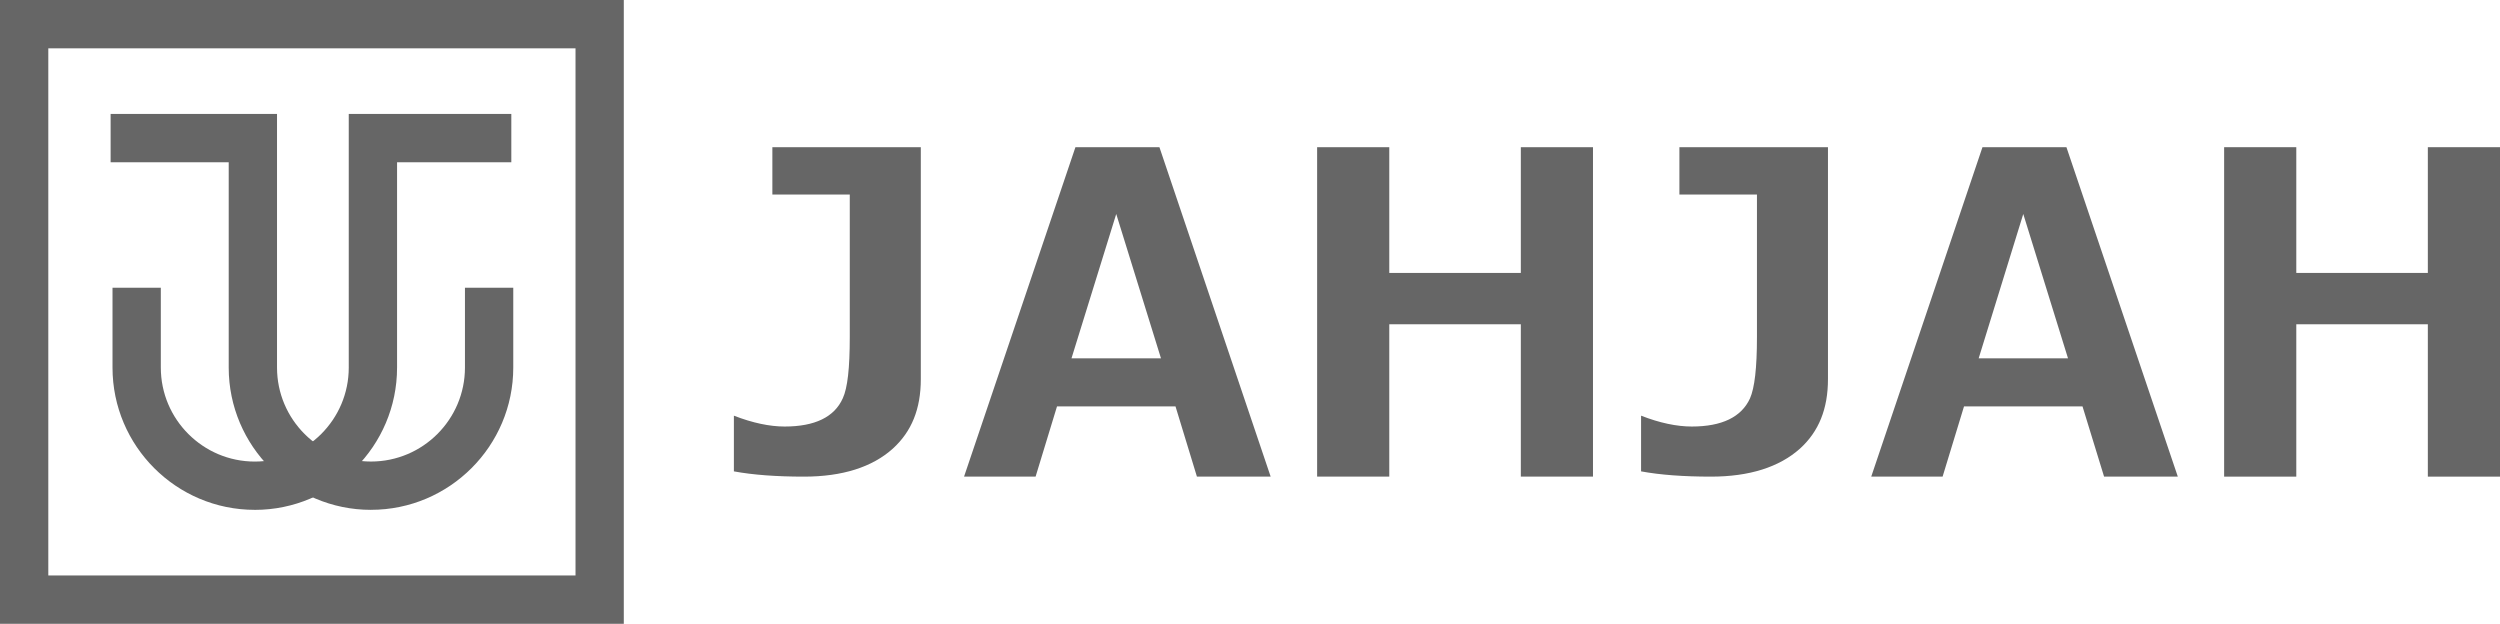
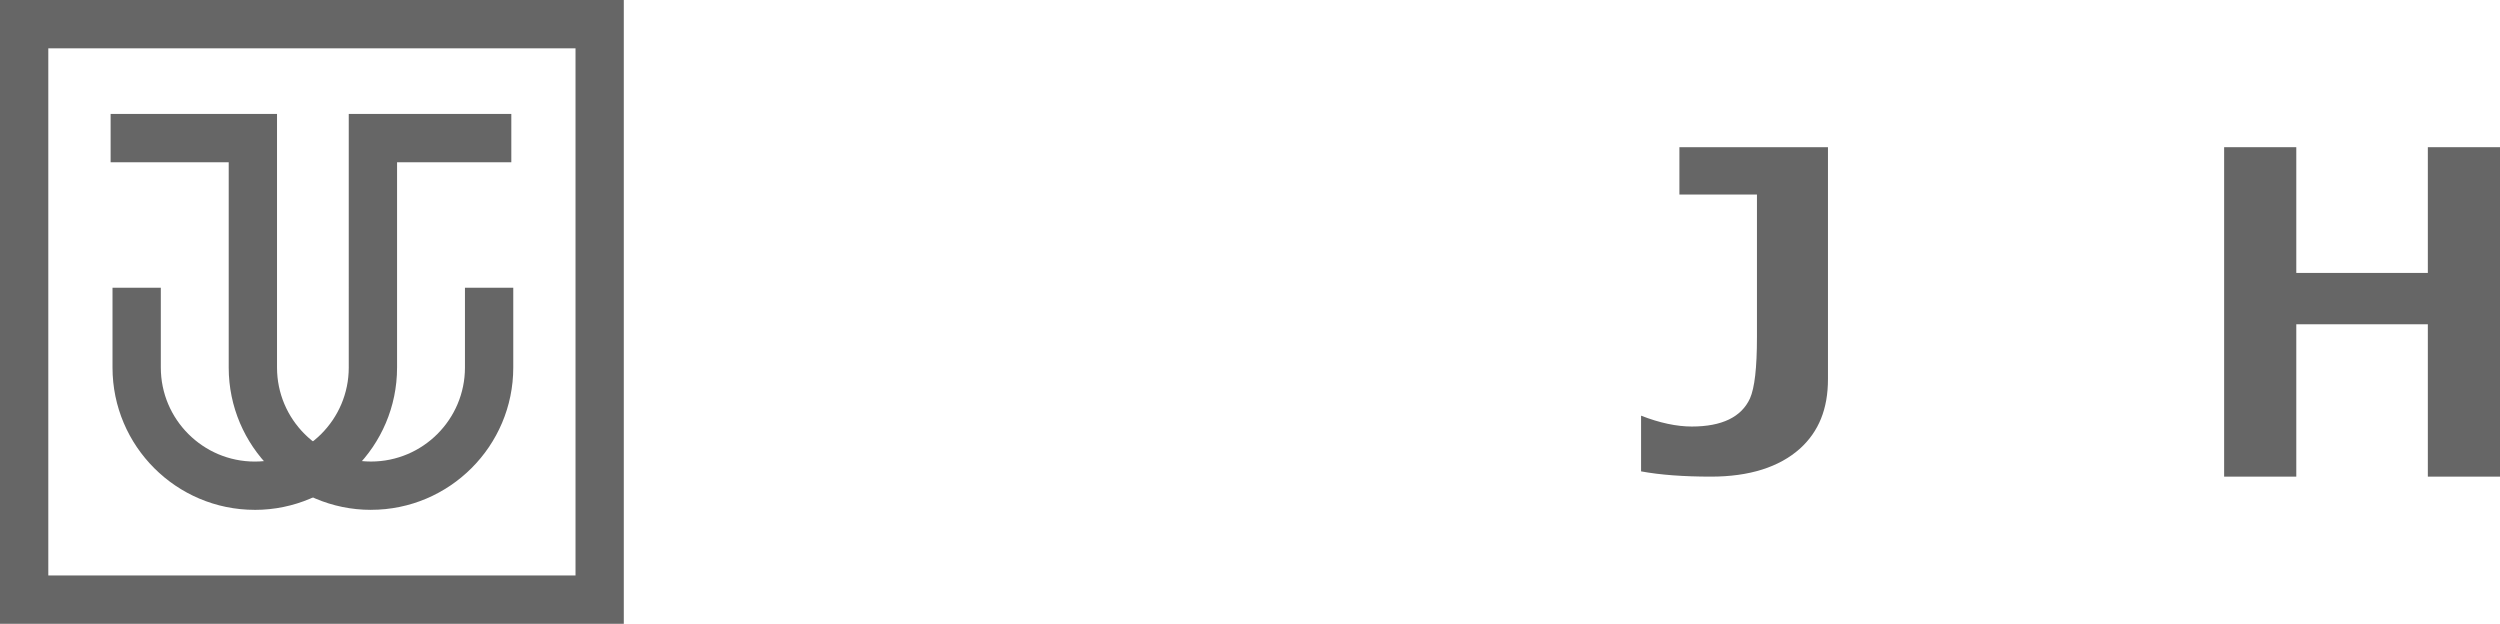
<svg xmlns="http://www.w3.org/2000/svg" id="Layer_1" viewBox="0 0 1001.92 250">
  <defs>
    <style>      .cls-1 {        fill: #666;      }    </style>
  </defs>
  <g>
-     <path class="cls-1" d="M309.54,58.99v18.96h31.02v57.19c0,12.31-.87,20.33-2.8,24.49-3.36,7.52-11.19,11.31-23.31,11.31-5.97,0-12.81-1.43-20.33-4.35v22.32c7.71,1.43,17.16,2.11,28.1,2.11,15.35,0,27.35-3.79,35.62-11.25,7.52-6.84,11.19-15.91,11.19-27.79V58.99h-59.49Z" />
-     <path class="cls-1" d="M464.65,58.99h-33.65l-44.64,132.03h28.67l8.59-28.16h47.48l8.59,28.16h29.55l-44.58-132.03ZM429.42,143.6l17.93-57.84,17.93,57.84h-35.86Z" />
-     <path class="cls-1" d="M609.5,58.99v50.39h-52.72v-50.39h-28.92v132.03h28.92v-61.06h52.72v61.06h28.92V58.99h-28.92Z" />
    <path class="cls-1" d="M673.05,58.99v18.96h31.08v57.19c0,12.31-.93,20.33-2.8,24.55-3.42,7.46-11.25,11.25-23.31,11.25-6.03,0-12.87-1.43-20.33-4.35v22.32c7.71,1.43,17.09,2.11,28.03,2.11,15.35,0,27.35-3.79,35.68-11.25,7.52-6.84,11.19-15.91,11.19-27.79V58.99h-59.55Z" />
-     <path class="cls-1" d="M828.16,58.99h-33.65l-44.58,132.03h28.6l8.59-28.16h47.48l8.65,28.16h29.55l-44.64-132.03ZM792.99,143.6l17.87-57.84,17.93,57.84h-35.8Z" />
    <path class="cls-1" d="M973,58.99v50.39h-52.72v-50.39h-28.92v132.03h28.92v-61.06h52.72v61.06h28.92V58.99h-28.92Z" />
  </g>
  <g>
    <g>
      <path class="cls-1" d="M102.1,204.33c-31.44,0-57.01-25.58-57.01-57.01v-32h19.36v32c0,20.76,16.89,37.66,37.66,37.66s37.66-16.89,37.66-37.66V45.67h65.15v19.36h-45.79v82.3c0,31.44-25.57,57.01-57.01,57.01Z" />
      <path class="cls-1" d="M148.67,204.33c-31.44,0-57.01-25.58-57.01-57.01v-82.3h-47.33v-19.36h66.69v101.65c0,20.76,16.89,37.66,37.66,37.66s37.66-16.89,37.66-37.66v-32h19.36v32c0,31.44-25.58,57.01-57.01,57.01Z" />
    </g>
    <path class="cls-1" d="M250,250H0V0h250v250ZM19.36,230.64h211.29V19.36H19.36v211.29Z" />
  </g>
</svg>